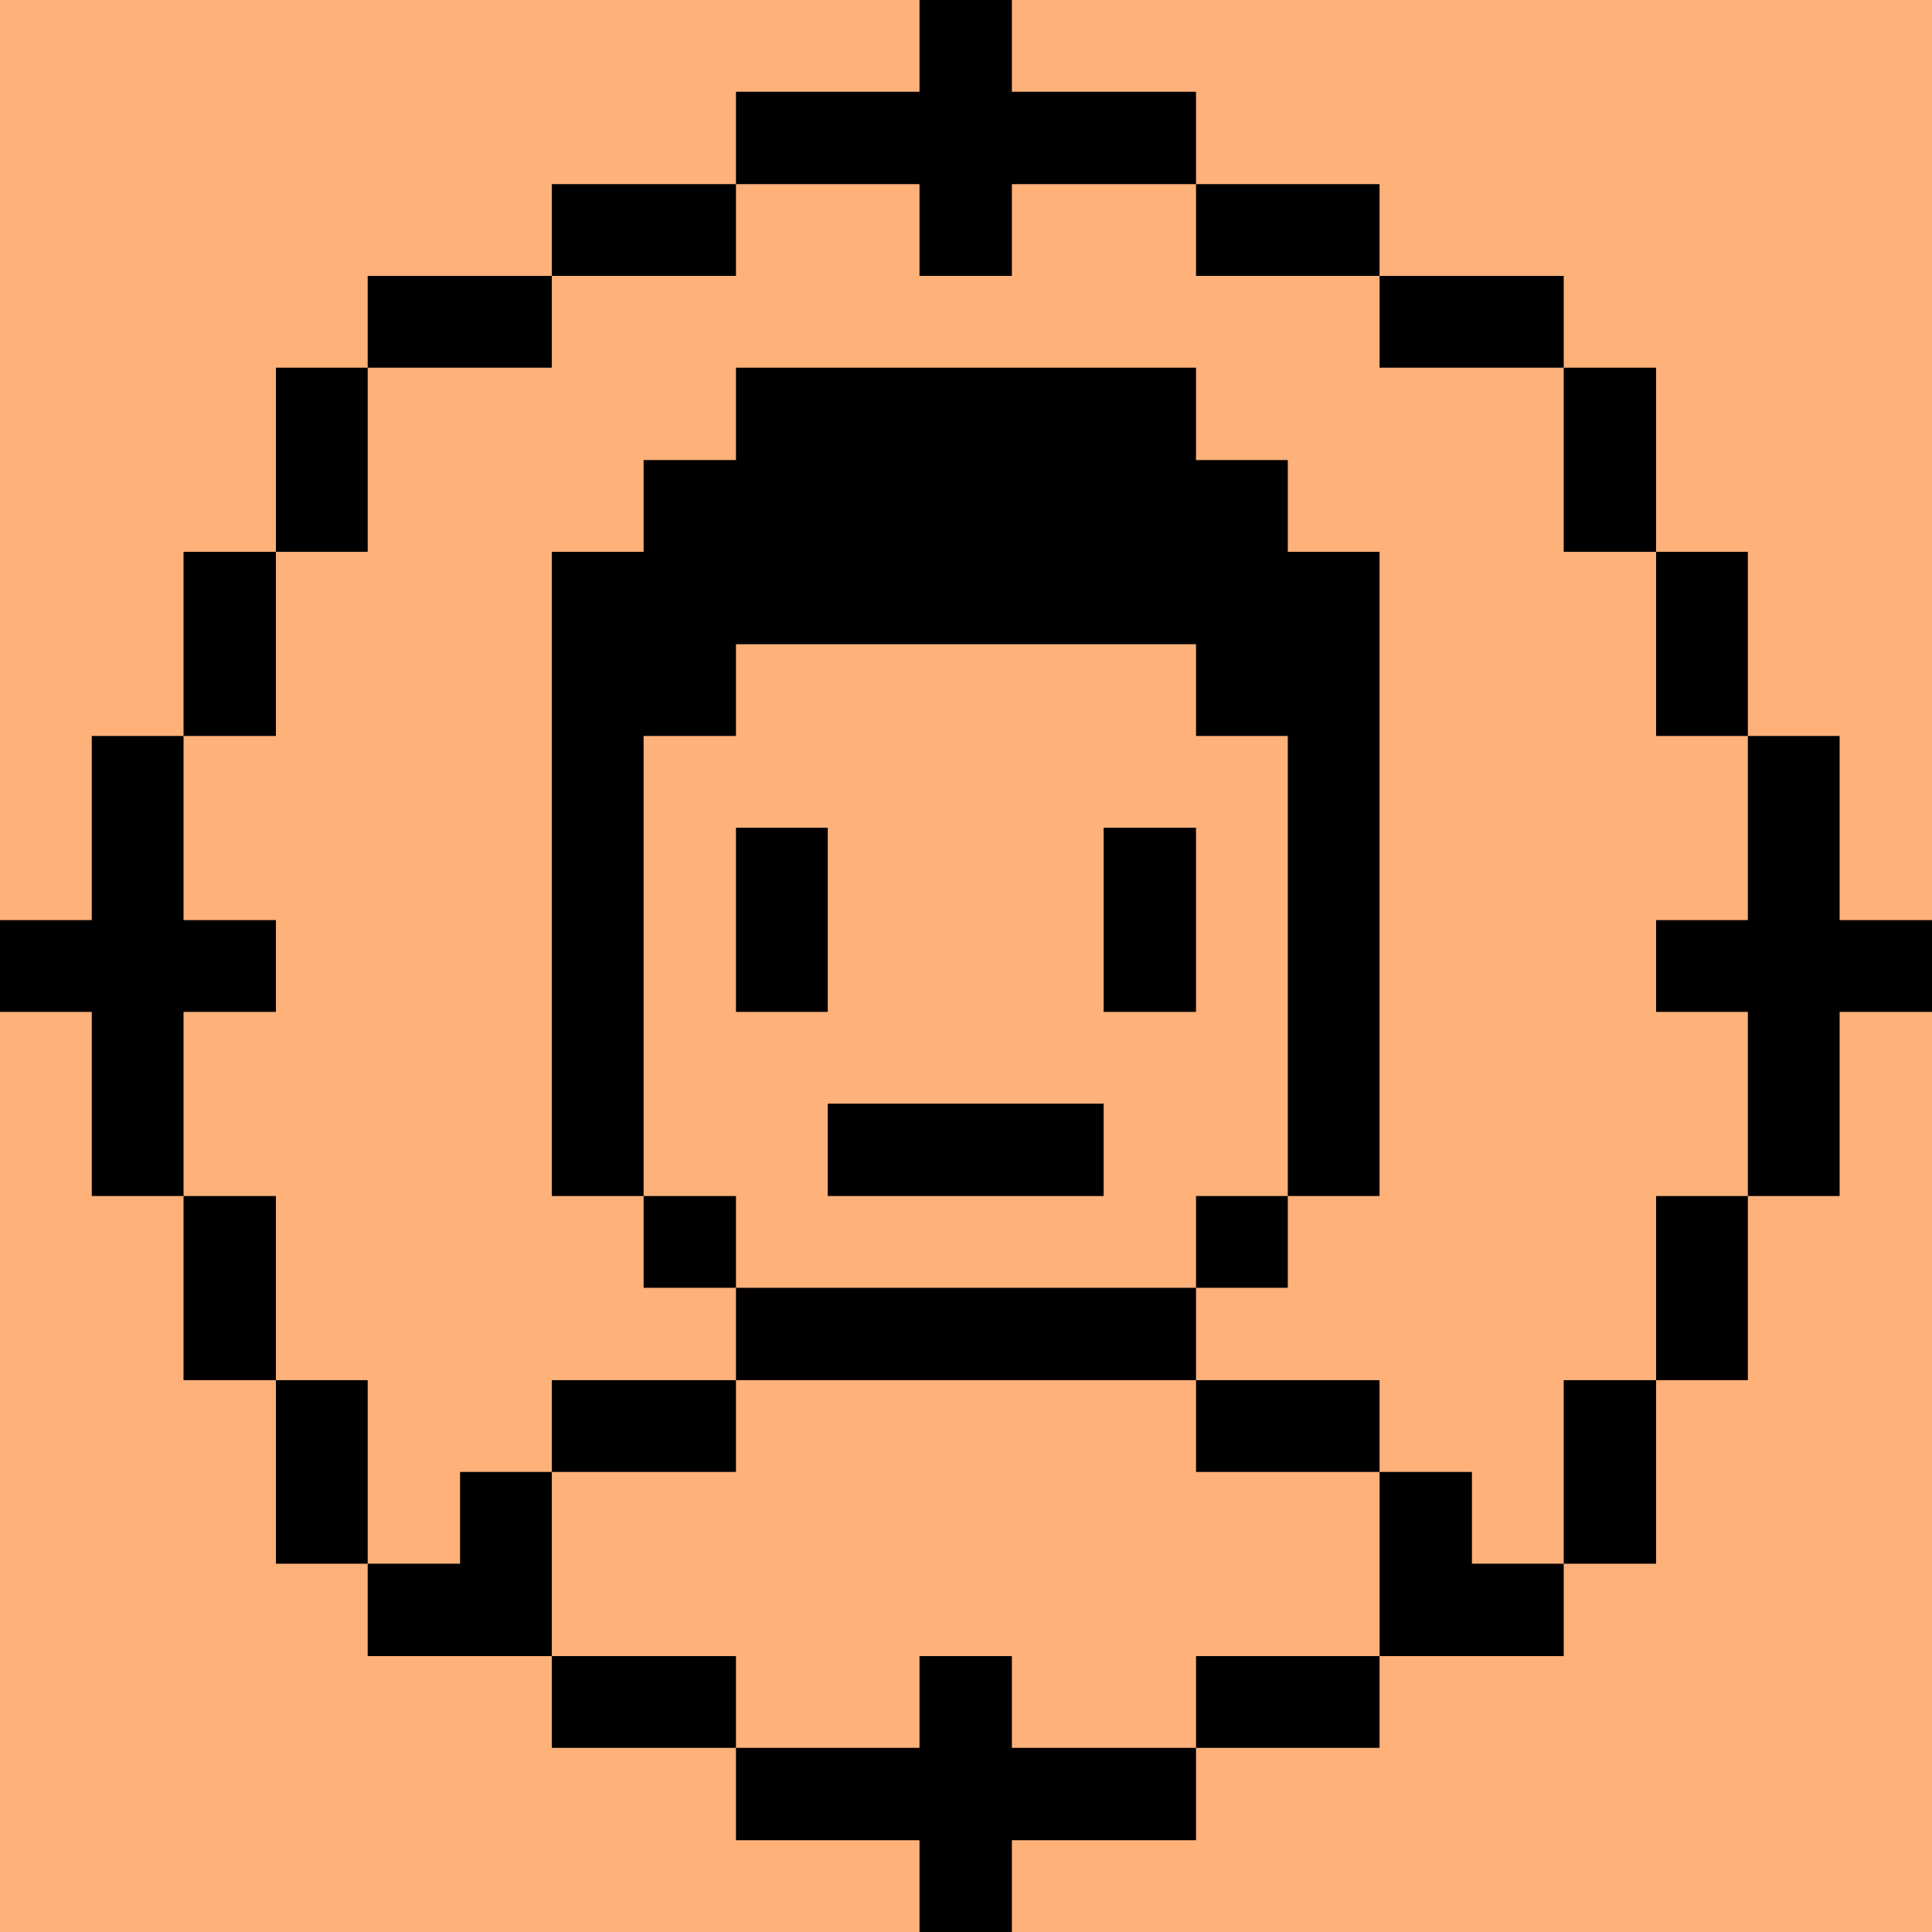
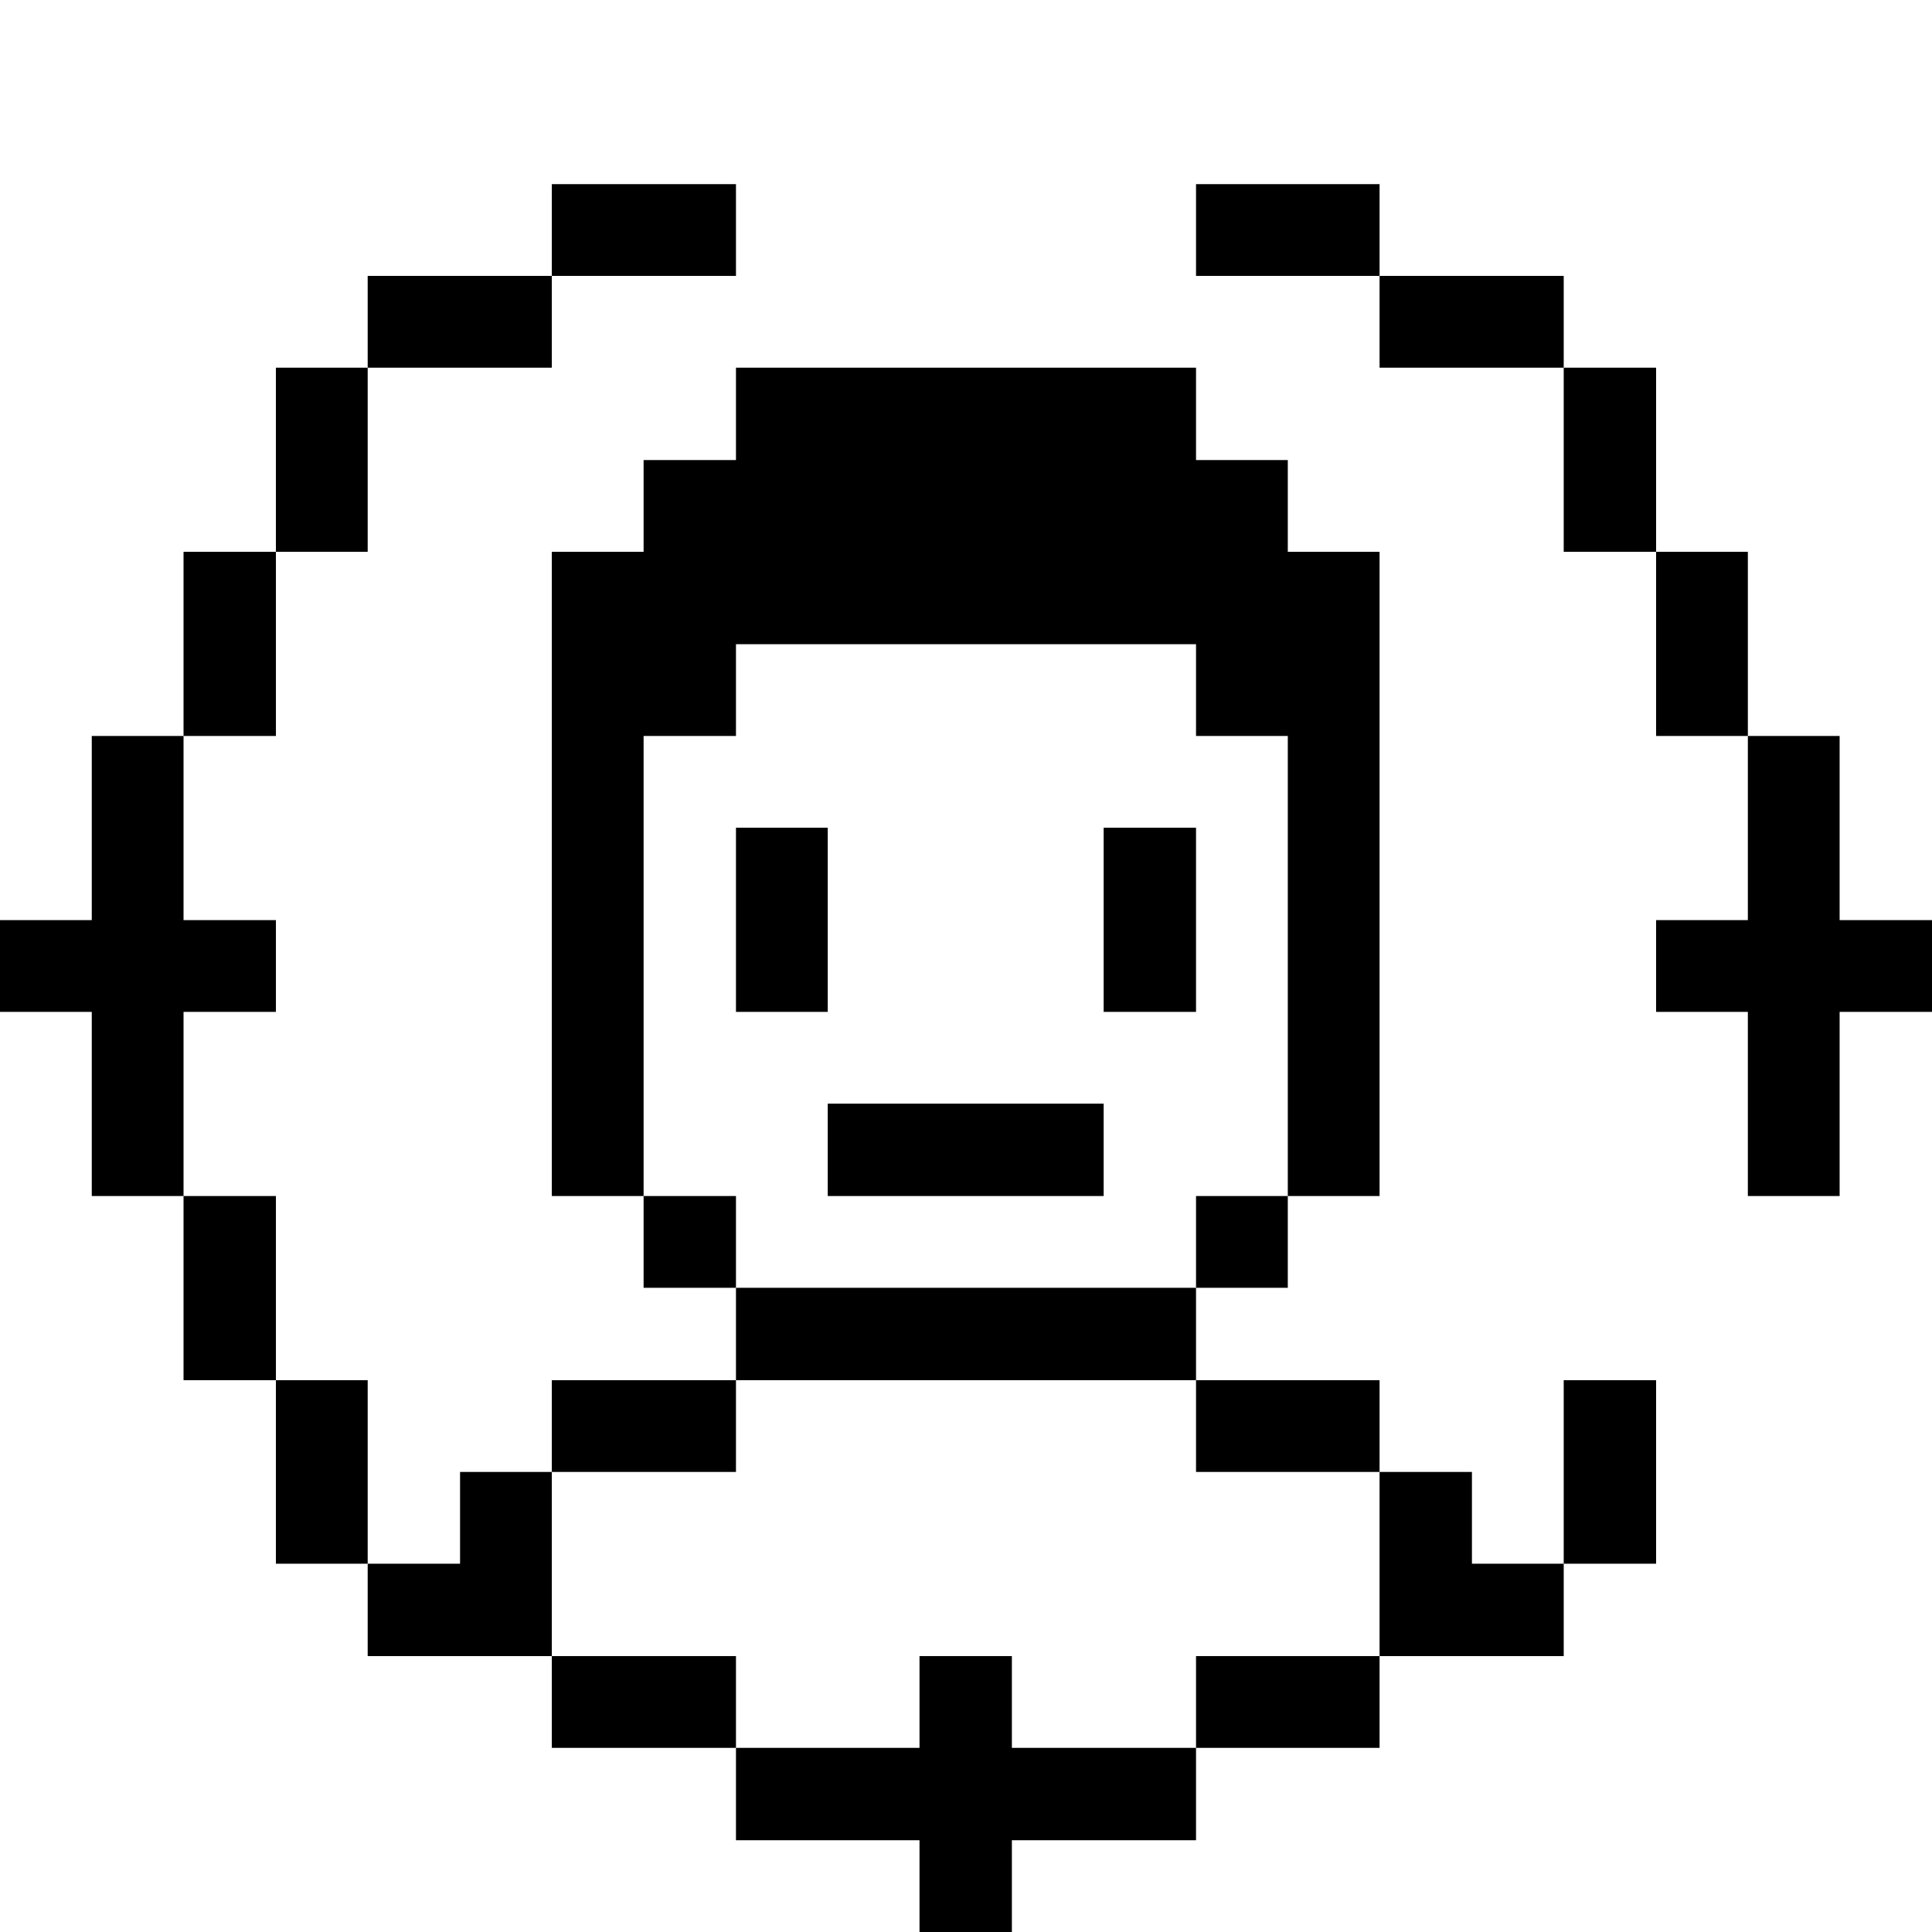
<svg xmlns="http://www.w3.org/2000/svg" width="64" height="64" viewBox="0 0 64 64" fill="none">
  <g clip-path="url(#clip0_23_346)">
-     <rect width="64" height="64" fill="#FFB17A" />
    <path d="M60.94 24.38H57.9V30.48H54.86V33.52H57.9V39.62H60.94V33.52H64V30.48H60.94V24.38Z" fill="#000001" />
-     <path d="M57.9 39.62H54.86V45.72H57.9V39.62Z" fill="#000001" />
    <path d="M57.9 18.28H54.86V24.38H57.9V18.28Z" fill="#000001" />
    <path d="M54.86 45.72H51.8V51.8H54.86V45.72Z" fill="#000001" />
    <path d="M54.86 12.18H51.8V18.28H54.86V12.18Z" fill="#000001" />
    <path d="M48.76 48.76H45.7V54.86H51.8V51.8H48.76V48.76Z" fill="#000001" />
    <path d="M51.8 9.14H45.7V12.18H51.8V9.14Z" fill="#000001" />
    <path d="M45.7 54.86H39.62V57.9H45.7V54.86Z" fill="#000001" />
    <path d="M45.7 45.72H39.62V48.76H45.7V45.72Z" fill="#000001" />
    <path d="M42.66 39.62H39.62V42.66H42.66V39.62Z" fill="#000001" />
    <path d="M45.7 6.1H39.62V9.14H45.7V6.1Z" fill="#000001" />
    <path d="M39.62 27.42H36.56V33.52H39.62V27.42Z" fill="#000001" />
    <path d="M33.52 54.86H30.46V57.9H24.38V60.96H30.46V64H33.52V60.96H39.62V57.9H33.52V54.86Z" fill="#000001" />
    <path d="M39.62 42.66H24.38V45.72H39.62V42.66Z" fill="#000001" />
    <path d="M36.56 36.56H27.42V39.62H36.56V36.56Z" fill="#000001" />
-     <path d="M30.46 9.14H33.52V6.1H39.62V3.04H33.52V0H30.46V3.04H24.38V6.1H30.46V9.14Z" fill="#000001" />
    <path d="M27.42 27.42H24.38V33.52H27.42V27.42Z" fill="#000001" />
    <path d="M24.38 54.86H18.28V57.9H24.38V54.86Z" fill="#000001" />
    <path d="M24.38 45.72H18.28V48.76H24.38V45.72Z" fill="#000001" />
    <path d="M24.38 39.62H21.32V42.66H24.38V39.62Z" fill="#000001" />
    <path d="M24.38 6.1H18.28V9.14H24.38V6.1Z" fill="#000001" />
    <path d="M21.32 24.38H24.38V21.34H39.62V24.38H42.66V39.62H45.7V18.28H42.66V15.24H39.62V12.18H24.38V15.24H21.32V18.28H18.28V39.62H21.32V24.38Z" fill="#000001" />
    <path d="M15.24 48.76V51.8H12.18V54.86H18.28V48.76H15.24Z" fill="#000001" />
    <path d="M18.28 9.14H12.18V12.18H18.28V9.14Z" fill="#000001" />
    <path d="M12.18 45.72H9.14V51.8H12.18V45.72Z" fill="#000001" />
    <path d="M12.18 12.18H9.14V18.28H12.18V12.18Z" fill="#000001" />
-     <path d="M9.14 39.62H6.08V45.72H9.14V39.62Z" fill="#000001" />
+     <path d="M9.14 39.62H6.08V45.72H9.14Z" fill="#000001" />
    <path d="M9.14 18.28H6.08V24.38H9.14V18.28Z" fill="#000001" />
    <path d="M9.14 33.52V30.48H6.08V24.38H3.04V30.48H0V33.52H3.04V39.62H6.08V33.52H9.14Z" fill="#000001" />
  </g>
  <defs>
    <clipPath id="clip0_23_346">
      <rect width="64" height="64" fill="white" />
    </clipPath>
  </defs>
</svg>